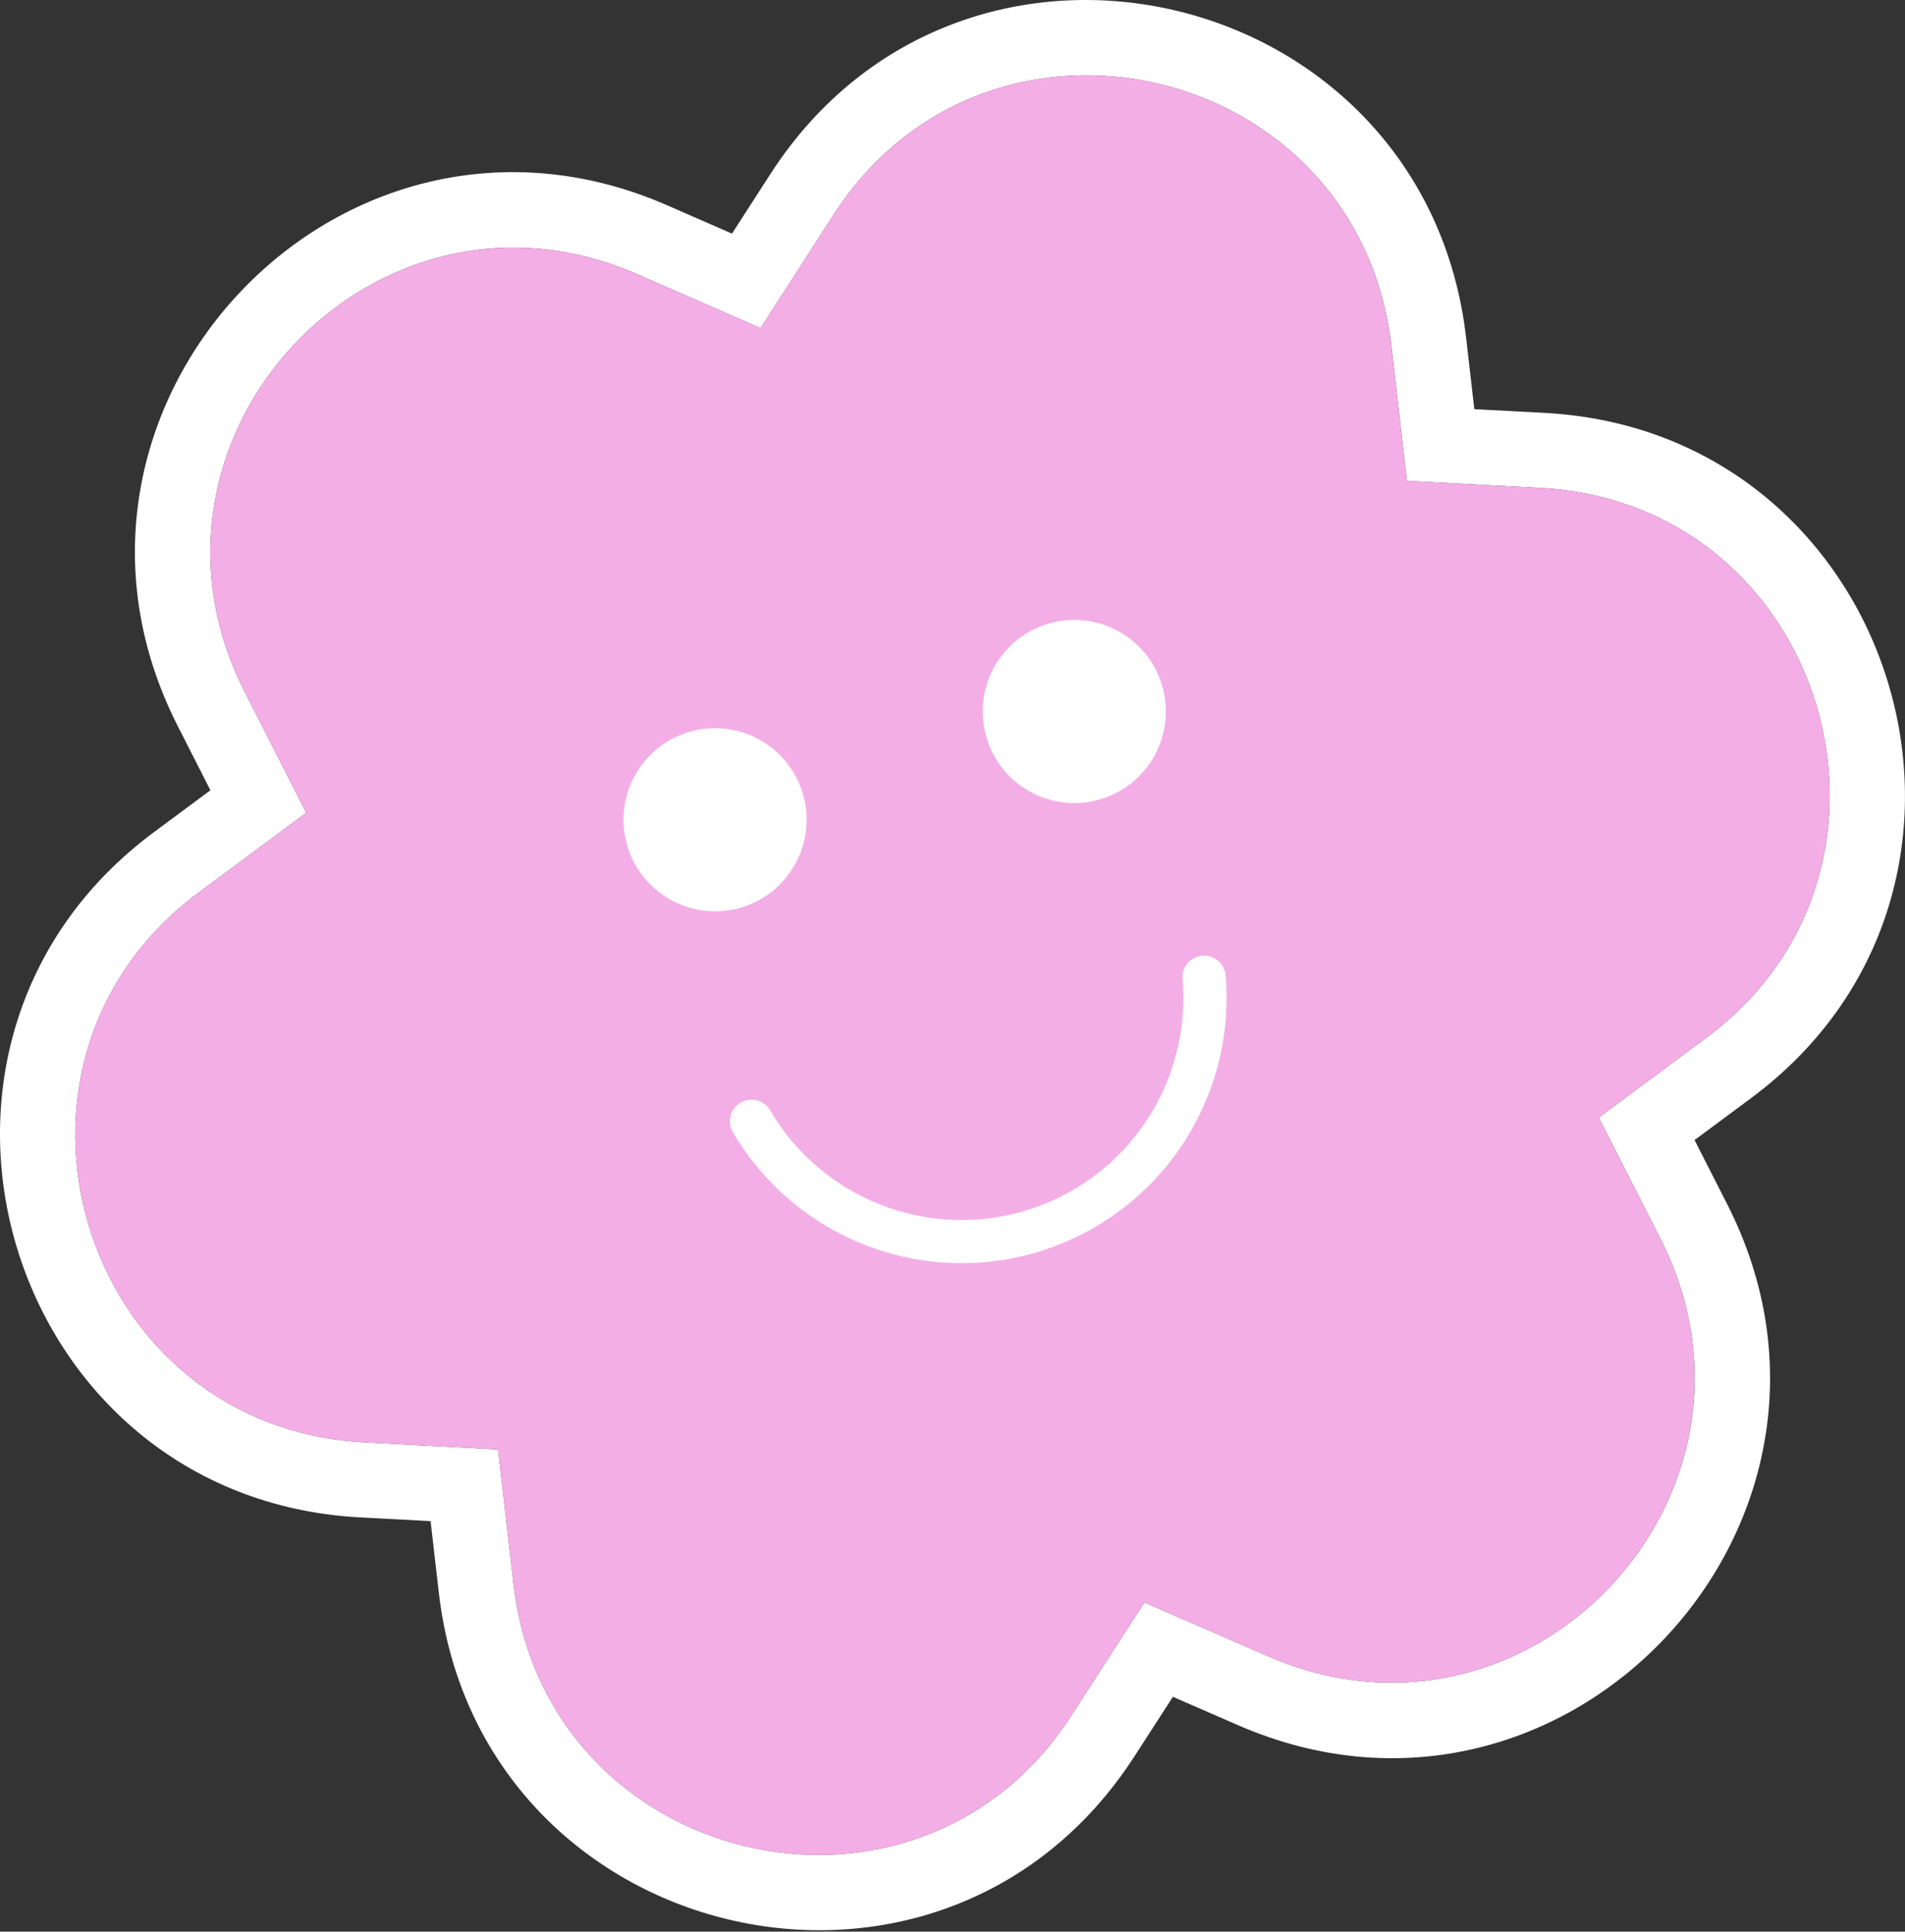
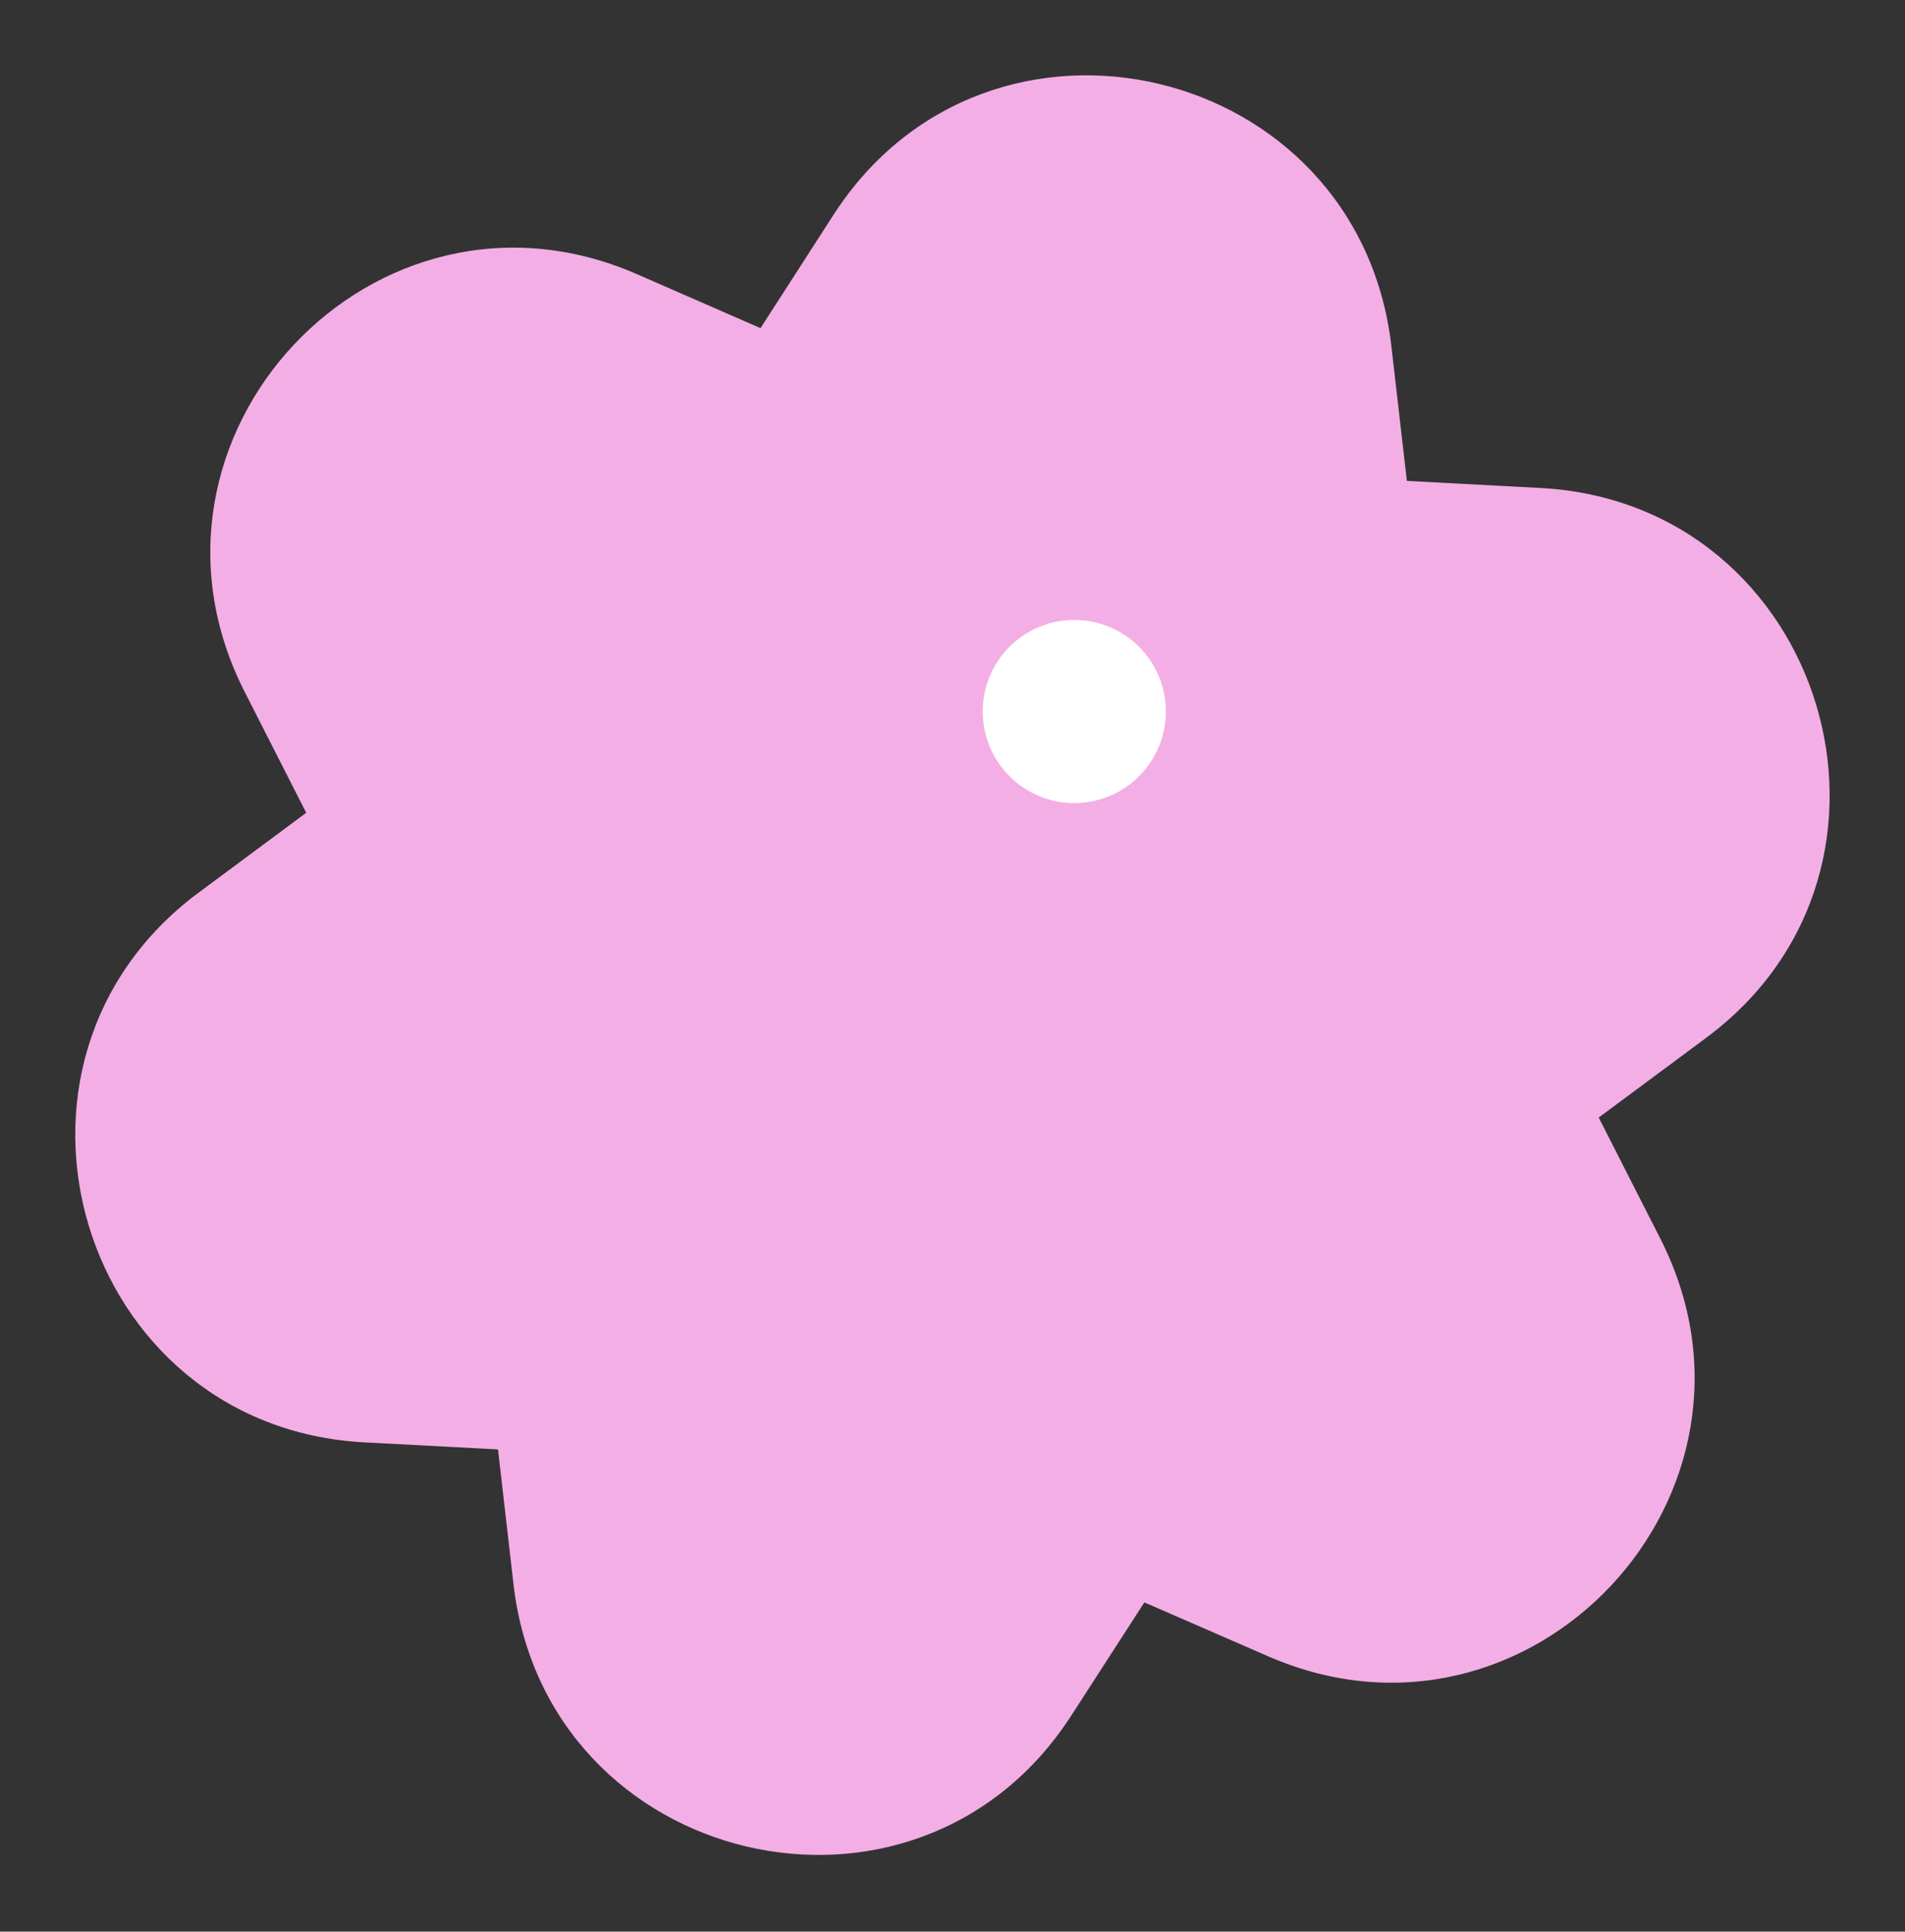
<svg xmlns="http://www.w3.org/2000/svg" width="507" height="514" viewBox="0 0 507 514" fill="none">
  <rect x="0" y="0" width="507" height="514" fill="#333333" stroke="none" />
-   <path fill-rule="evenodd" clip-rule="evenodd" d="M370.315 92.147L374.432 127.96L409.983 129.847C485.864 133.871 515.1 230.905 454.083 276.161L425.491 297.374L441.849 329.514C476.369 397.328 407.214 471.078 337.538 440.744L304.572 426.387L285.051 456.604C243.739 520.409 145.344 497.111 136.663 421.497L132.547 385.684L96.981 383.802C21.133 379.783 -8.104 282.749 52.899 237.497L81.505 216.28L65.151 184.154C30.614 116.33 99.769 42.58 169.444 72.914L202.41 87.317L221.914 57.045C263.225 -6.76 361.6 16.468 370.315 92.147ZM194.814 62.165L205.12 46.171C256.723 -33.53 379.348 -4.297 390.191 89.859L392.377 108.877L411.043 109.867C505.636 114.884 542.084 235.798 466.004 292.229L450.992 303.368L459.68 320.437C502.641 404.836 416.579 496.977 329.552 459.088L312.159 451.514L301.845 467.477C250.236 547.187 127.59 517.866 116.787 423.781L114.601 404.77L95.924 403.781C1.354 398.77 -35.081 277.85 40.979 221.428L56.003 210.285L47.322 193.233C4.343 108.826 90.403 16.681 177.431 54.57L177.454 54.58L194.814 62.165Z" fill="white" />
  <path d="M454.076 276.165L425.484 297.377L441.842 329.517C476.362 397.331 407.207 471.081 337.531 440.747L304.565 426.39L285.044 456.607C243.732 520.412 145.337 497.115 136.656 421.5L132.54 385.687L96.974 383.805C21.126 379.786 -8.111 282.753 52.892 237.5L81.498 216.283L65.144 184.157C30.607 116.333 99.762 42.583 169.437 72.918L202.402 87.32L221.907 57.048C263.218 -6.757 361.593 16.471 370.308 92.151L374.425 127.964L409.976 129.85C485.857 133.874 515.093 230.908 454.076 276.165Z" fill="#F4AEE6" />
-   <path fill-rule="evenodd" clip-rule="evenodd" d="M319.955 254.297C323.115 254.021 325.898 256.356 326.172 259.513C327.556 275.458 323.472 291.401 314.591 304.721C305.709 318.041 292.56 327.945 277.302 332.803C262.045 337.661 245.59 337.184 230.642 331.451C215.694 325.718 203.144 315.071 195.053 301.261C193.451 298.527 194.372 295.013 197.11 293.411C199.847 291.81 203.365 292.727 204.966 295.461C211.742 307.026 222.251 315.94 234.765 320.74C247.278 325.539 261.052 325.938 273.821 321.872C286.591 317.806 297.598 309.517 305.033 298.366C312.468 287.214 315.889 273.865 314.73 260.511C314.456 257.355 316.796 254.573 319.955 254.297Z" fill="white" />
-   <path d="M197.339 241.461C210.224 237.579 217.521 223.987 213.639 211.102C209.757 198.218 196.165 190.92 183.281 194.802C170.396 198.684 163.098 212.276 166.98 225.161C170.862 238.045 184.454 245.343 197.339 241.461Z" fill="white" />
  <path d="M292.941 212.656C305.825 208.774 313.123 195.182 309.241 182.298C305.359 169.413 291.767 162.115 278.883 165.997C265.998 169.879 258.7 183.471 262.582 196.356C266.464 209.24 280.056 216.538 292.941 212.656Z" fill="white" />
</svg>